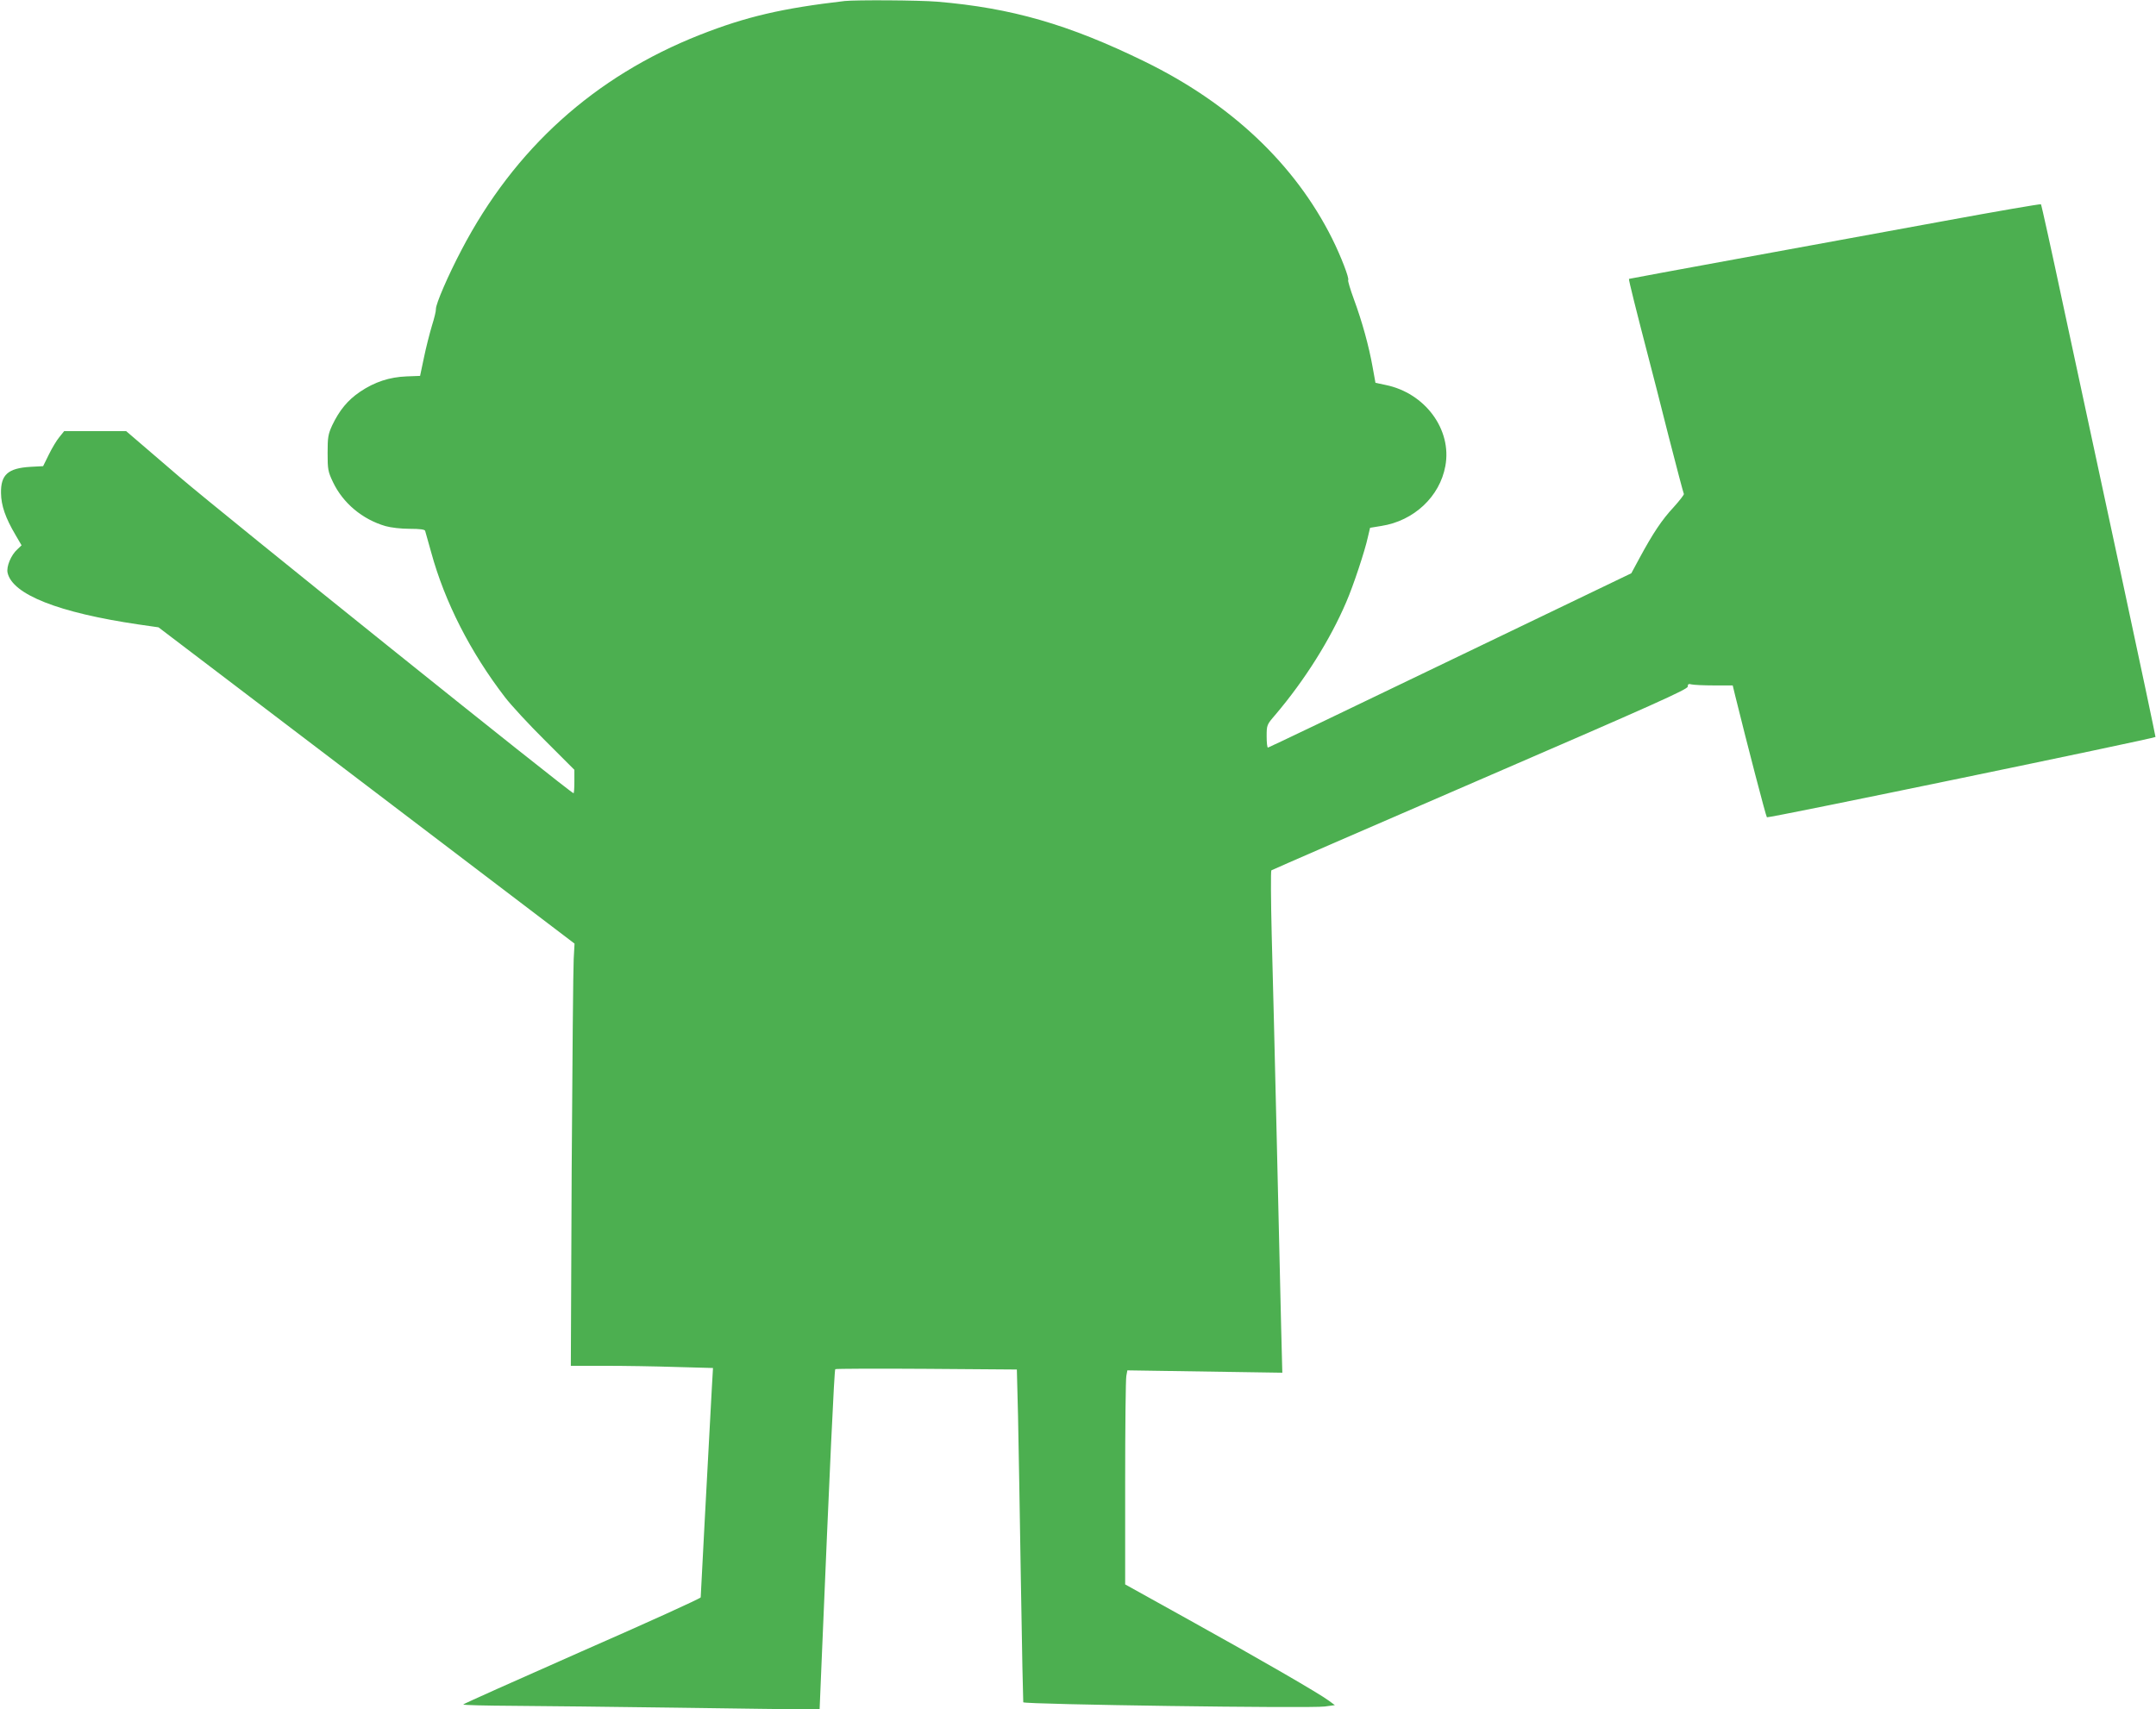
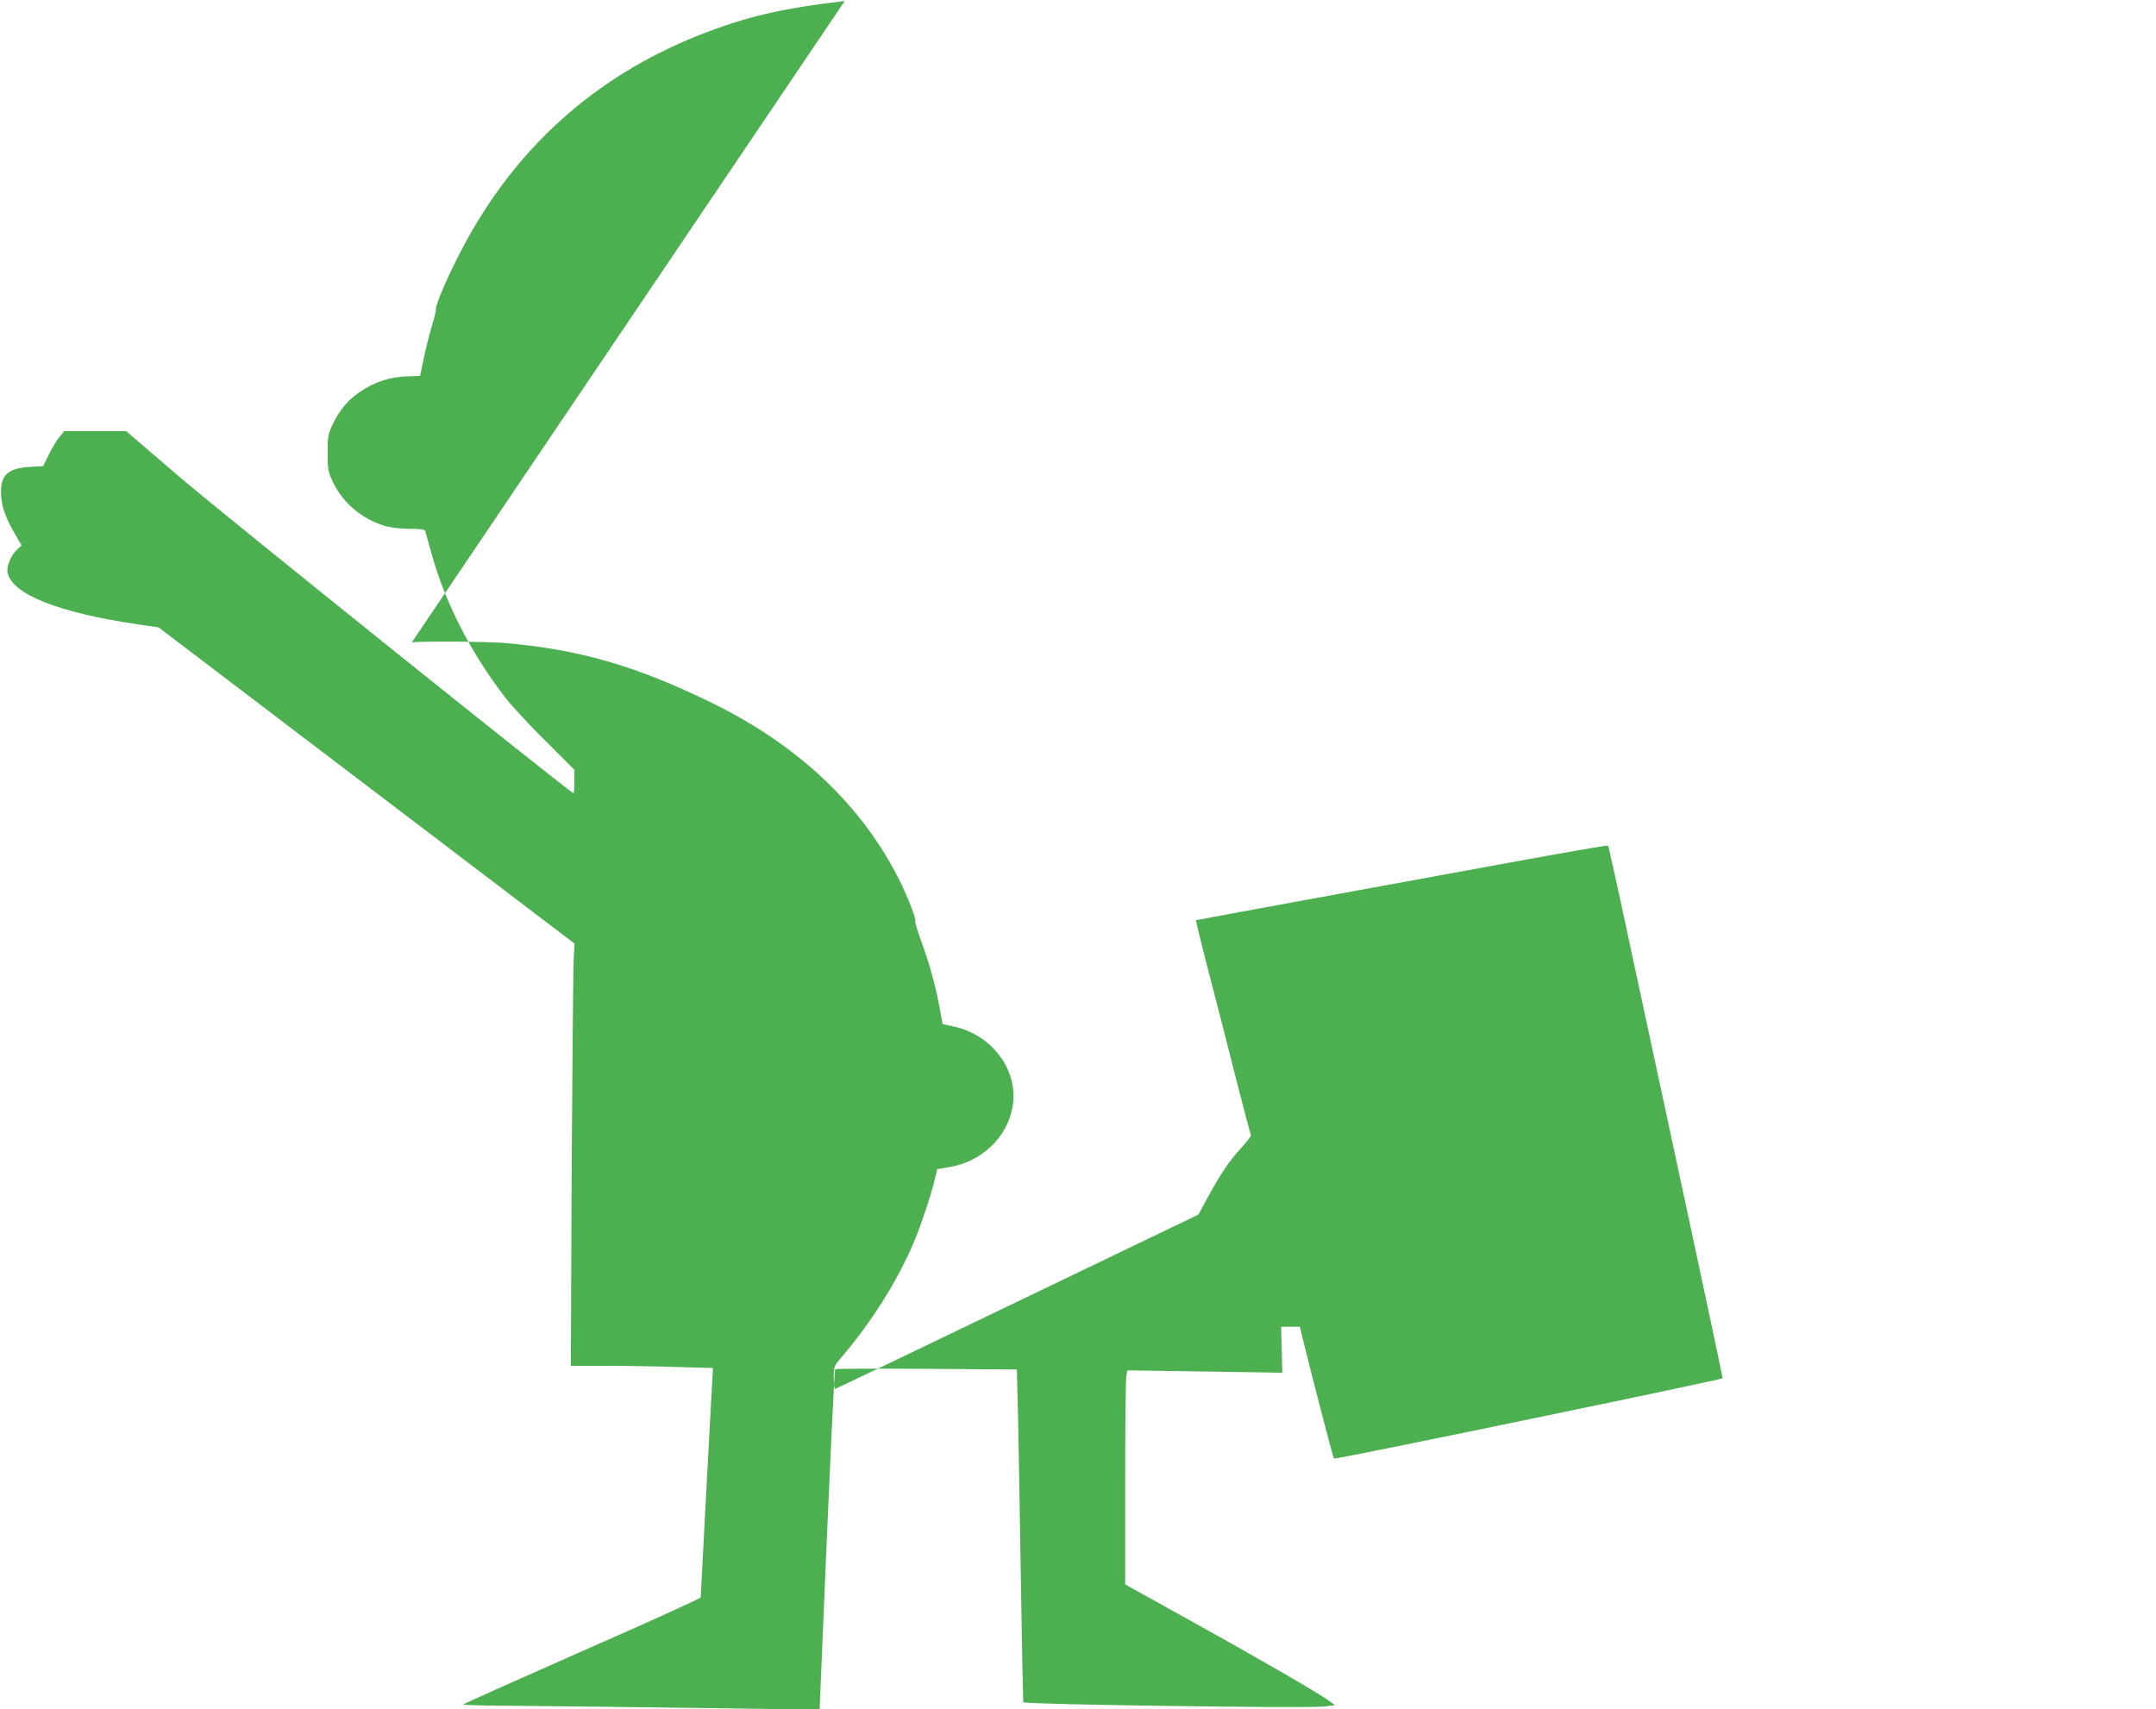
<svg xmlns="http://www.w3.org/2000/svg" version="1.0" width="1280pt" height="1015pt" viewBox="0 0 1280 1015" preserveAspectRatio="xMidYMid meet">
  <g transform="translate(0,1015) scale(0.1,-0.1)" fill="#4caf50" stroke="none">
-     <path d="M5015 10144 c-371 -43 -586 -93 -860 -201 -626 -247 -1101 -676 -1415 -1277 -79 -150 -153 -321 -152 -351 1 -11 -10 -56 -24 -100 -13 -44 -35 -129 -47 -188 l-23 -109 -80 -3 c-102 -4 -190 -33 -276 -91 -74 -50 -123 -110 -166 -200 -24 -53 -27 -70 -27 -164 0 -97 2 -110 32 -173 59 -124 174 -221 312 -261 32 -9 91 -16 143 -16 62 0 90 -4 92 -12 2 -7 18 -65 36 -128 81 -296 233 -593 438 -860 36 -47 143 -163 239 -258 l173 -173 0 -69 c0 -39 -2 -70 -5 -70 -17 0 -2080 1656 -2338 1877 l-318 273 -184 0 -184 0 -29 -36 c-16 -19 -44 -66 -62 -103 l-34 -69 -75 -4 c-133 -8 -177 -46 -175 -156 1 -74 26 -147 87 -250 l35 -60 -25 -24 c-38 -34 -66 -103 -58 -139 29 -129 302 -237 778 -307 l118 -17 1235 -939 1235 -939 -5 -91 c-3 -50 -8 -614 -12 -1253 l-5 -1163 203 0 c112 0 301 -3 422 -7 l219 -6 -7 -121 c-24 -437 -66 -1233 -66 -1241 0 -6 -317 -150 -705 -320 -387 -171 -705 -313 -705 -316 0 -4 134 -7 298 -8 163 -1 599 -6 967 -11 369 -5 711 -10 760 -10 l91 0 12 288 c48 1147 75 1728 81 1732 3 3 247 4 542 2 l536 -4 7 -276 c3 -152 11 -596 17 -987 6 -390 13 -711 14 -713 12 -13 1705 -37 1790 -25 l60 8 -35 26 c-54 41 -417 251 -832 481 l-378 210 0 603 c0 331 3 617 7 635 l6 33 460 -7 460 -7 -7 273 c-3 150 -15 651 -26 1113 -11 462 -24 1009 -30 1215 -5 206 -6 378 -2 382 4 3 562 246 1240 539 1032 446 1232 536 1232 552 0 15 5 18 23 13 12 -3 72 -6 133 -6 l111 0 15 -62 c71 -288 182 -715 188 -721 6 -7 2295 467 2307 477 1 1 -92 443 -208 982 -116 538 -268 1248 -339 1577 -70 329 -130 601 -133 604 -3 3 -264 -42 -579 -100 -315 -58 -863 -158 -1218 -223 -355 -65 -647 -119 -649 -120 -3 -3 43 -187 119 -479 16 -60 68 -263 115 -450 48 -187 89 -343 92 -348 2 -4 -25 -39 -61 -79 -69 -74 -122 -153 -203 -303 l-48 -89 -1075 -517 c-591 -285 -1078 -518 -1082 -518 -5 -1 -8 30 -8 67 0 67 1 69 51 127 175 206 326 446 422 671 41 94 111 305 128 385 l13 55 67 11 c193 30 347 174 380 356 40 216 -120 433 -354 481 l-61 13 -17 94 c-22 124 -62 269 -111 402 -22 60 -37 111 -34 114 8 9 -43 142 -96 248 -221 441 -601 800 -1113 1050 -450 220 -790 318 -1231 355 -110 9 -480 11 -549 4z" />
+     <path d="M5015 10144 c-371 -43 -586 -93 -860 -201 -626 -247 -1101 -676 -1415 -1277 -79 -150 -153 -321 -152 -351 1 -11 -10 -56 -24 -100 -13 -44 -35 -129 -47 -188 l-23 -109 -80 -3 c-102 -4 -190 -33 -276 -91 -74 -50 -123 -110 -166 -200 -24 -53 -27 -70 -27 -164 0 -97 2 -110 32 -173 59 -124 174 -221 312 -261 32 -9 91 -16 143 -16 62 0 90 -4 92 -12 2 -7 18 -65 36 -128 81 -296 233 -593 438 -860 36 -47 143 -163 239 -258 l173 -173 0 -69 c0 -39 -2 -70 -5 -70 -17 0 -2080 1656 -2338 1877 l-318 273 -184 0 -184 0 -29 -36 c-16 -19 -44 -66 -62 -103 l-34 -69 -75 -4 c-133 -8 -177 -46 -175 -156 1 -74 26 -147 87 -250 l35 -60 -25 -24 c-38 -34 -66 -103 -58 -139 29 -129 302 -237 778 -307 l118 -17 1235 -939 1235 -939 -5 -91 c-3 -50 -8 -614 -12 -1253 l-5 -1163 203 0 c112 0 301 -3 422 -7 l219 -6 -7 -121 c-24 -437 -66 -1233 -66 -1241 0 -6 -317 -150 -705 -320 -387 -171 -705 -313 -705 -316 0 -4 134 -7 298 -8 163 -1 599 -6 967 -11 369 -5 711 -10 760 -10 l91 0 12 288 c48 1147 75 1728 81 1732 3 3 247 4 542 2 l536 -4 7 -276 c3 -152 11 -596 17 -987 6 -390 13 -711 14 -713 12 -13 1705 -37 1790 -25 l60 8 -35 26 c-54 41 -417 251 -832 481 l-378 210 0 603 c0 331 3 617 7 635 l6 33 460 -7 460 -7 -7 273 l111 0 15 -62 c71 -288 182 -715 188 -721 6 -7 2295 467 2307 477 1 1 -92 443 -208 982 -116 538 -268 1248 -339 1577 -70 329 -130 601 -133 604 -3 3 -264 -42 -579 -100 -315 -58 -863 -158 -1218 -223 -355 -65 -647 -119 -649 -120 -3 -3 43 -187 119 -479 16 -60 68 -263 115 -450 48 -187 89 -343 92 -348 2 -4 -25 -39 -61 -79 -69 -74 -122 -153 -203 -303 l-48 -89 -1075 -517 c-591 -285 -1078 -518 -1082 -518 -5 -1 -8 30 -8 67 0 67 1 69 51 127 175 206 326 446 422 671 41 94 111 305 128 385 l13 55 67 11 c193 30 347 174 380 356 40 216 -120 433 -354 481 l-61 13 -17 94 c-22 124 -62 269 -111 402 -22 60 -37 111 -34 114 8 9 -43 142 -96 248 -221 441 -601 800 -1113 1050 -450 220 -790 318 -1231 355 -110 9 -480 11 -549 4z" />
  </g>
</svg>